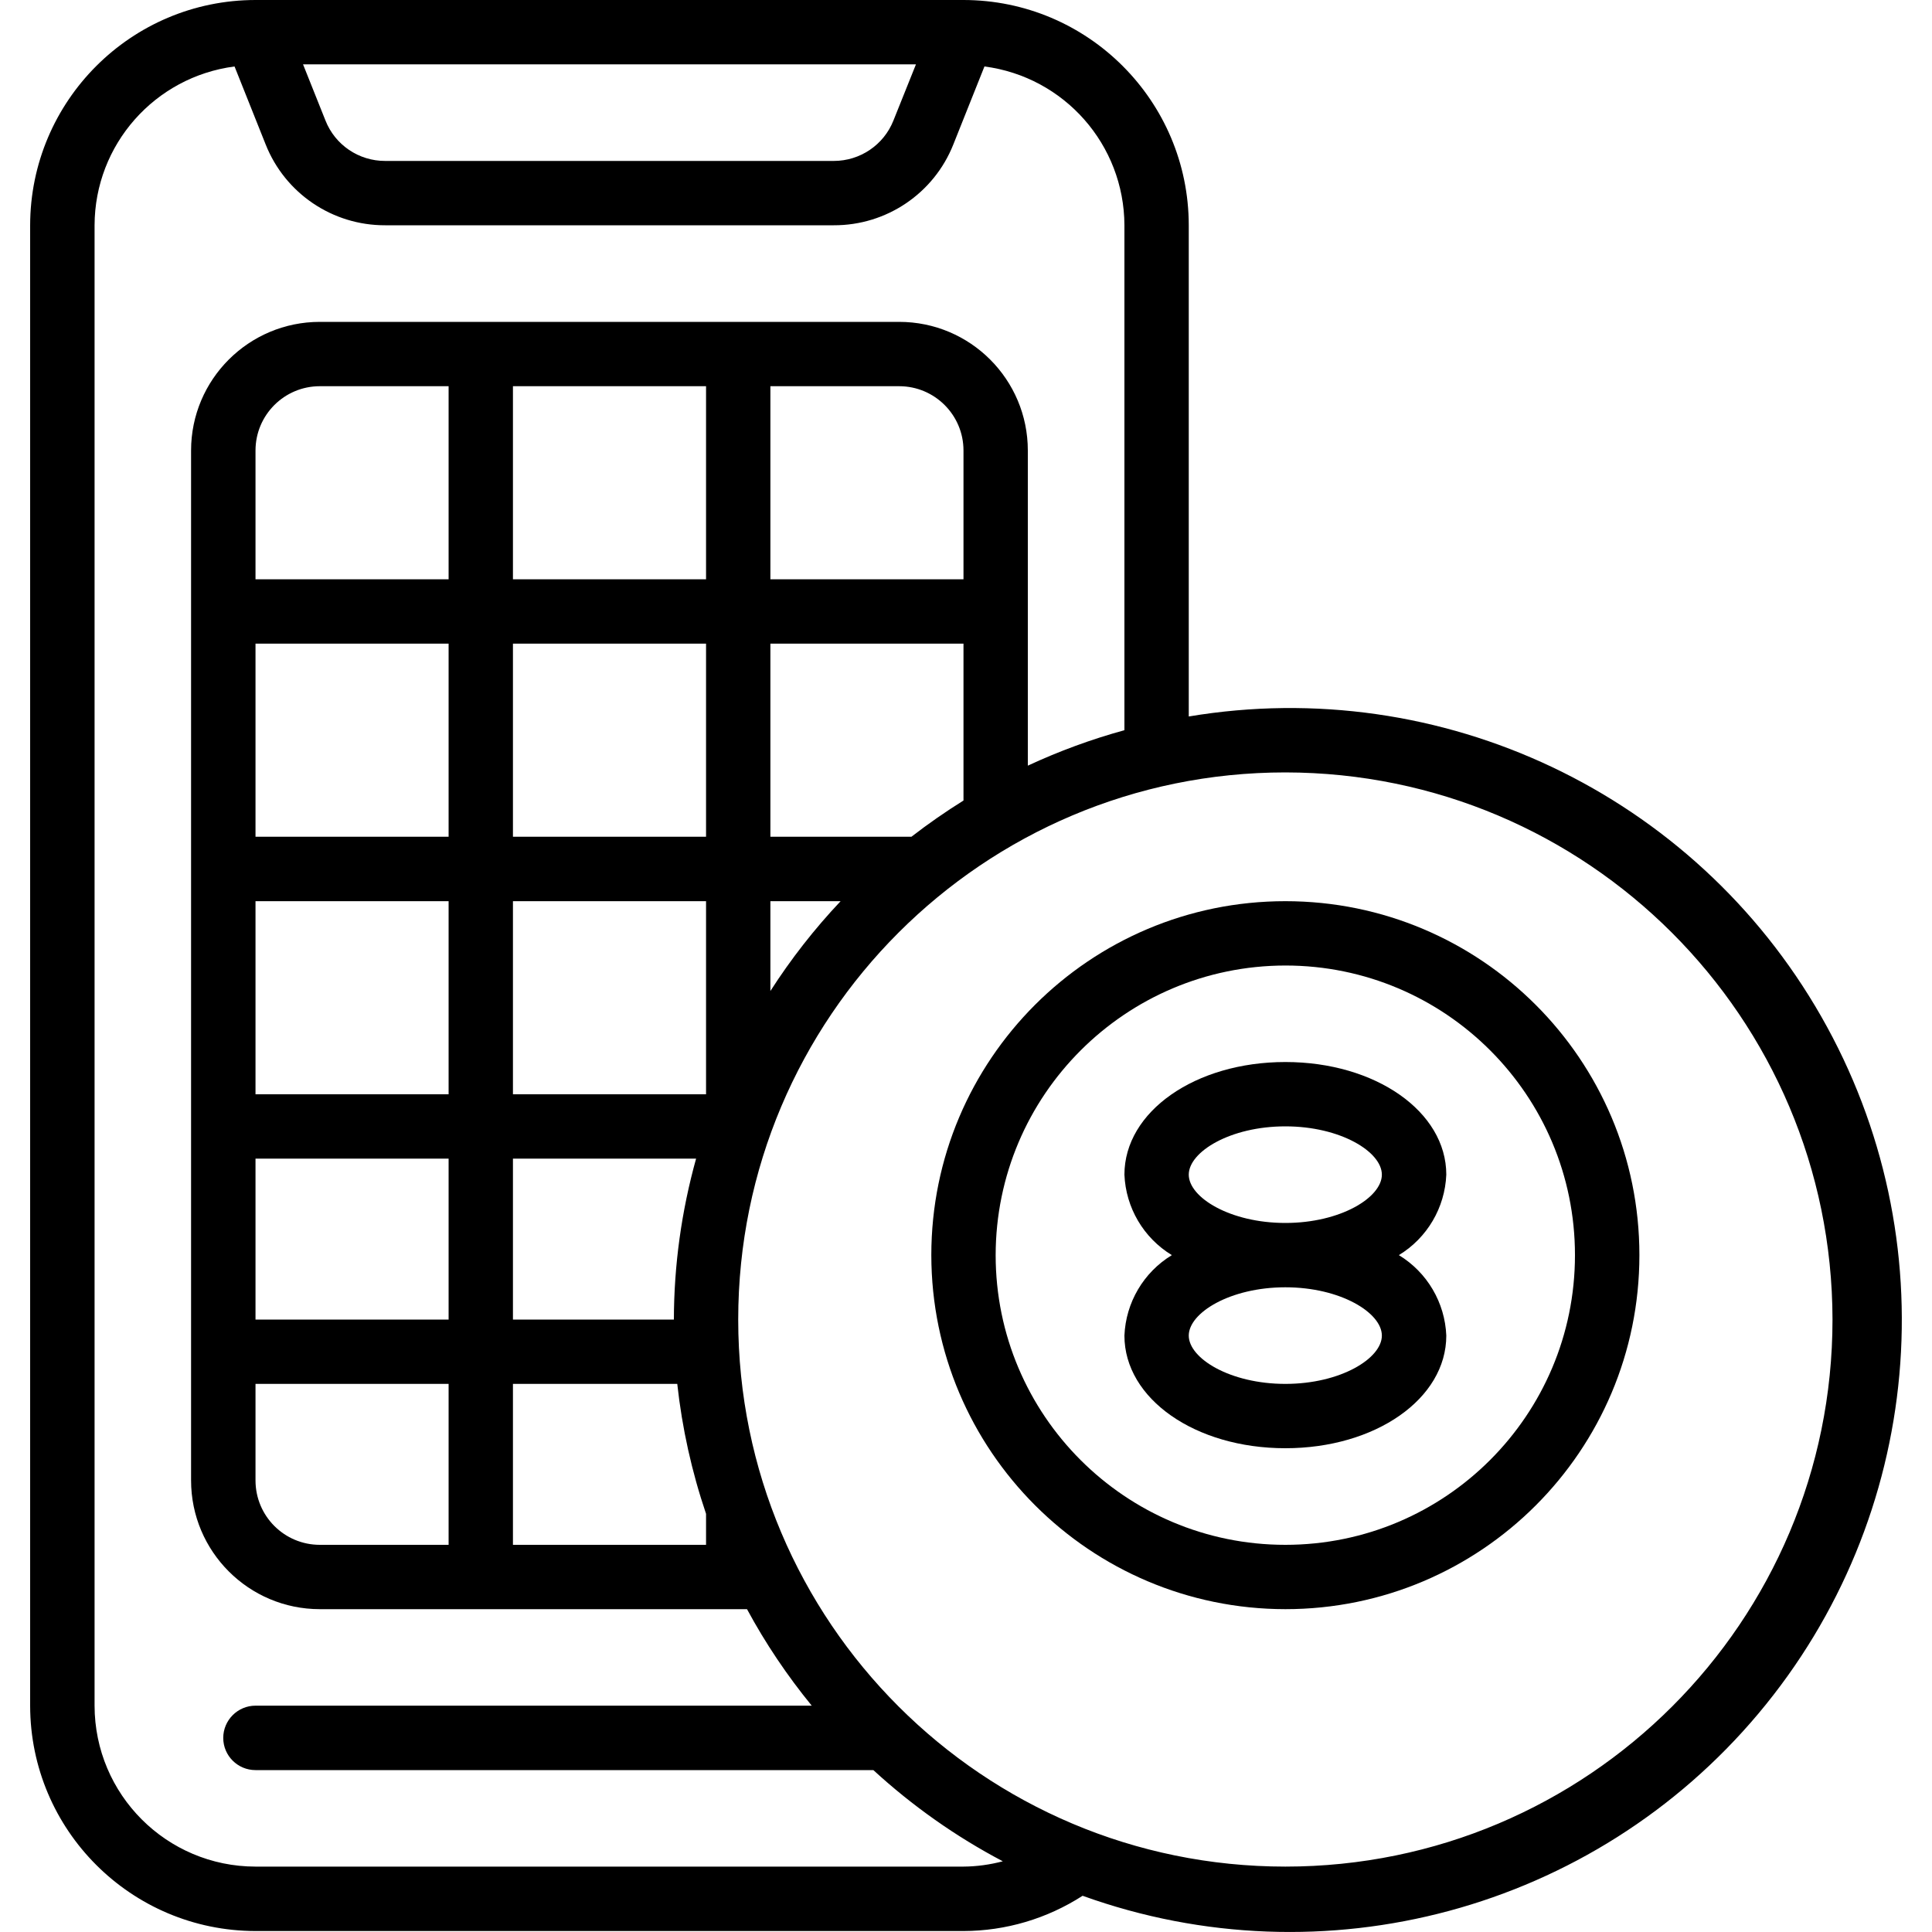
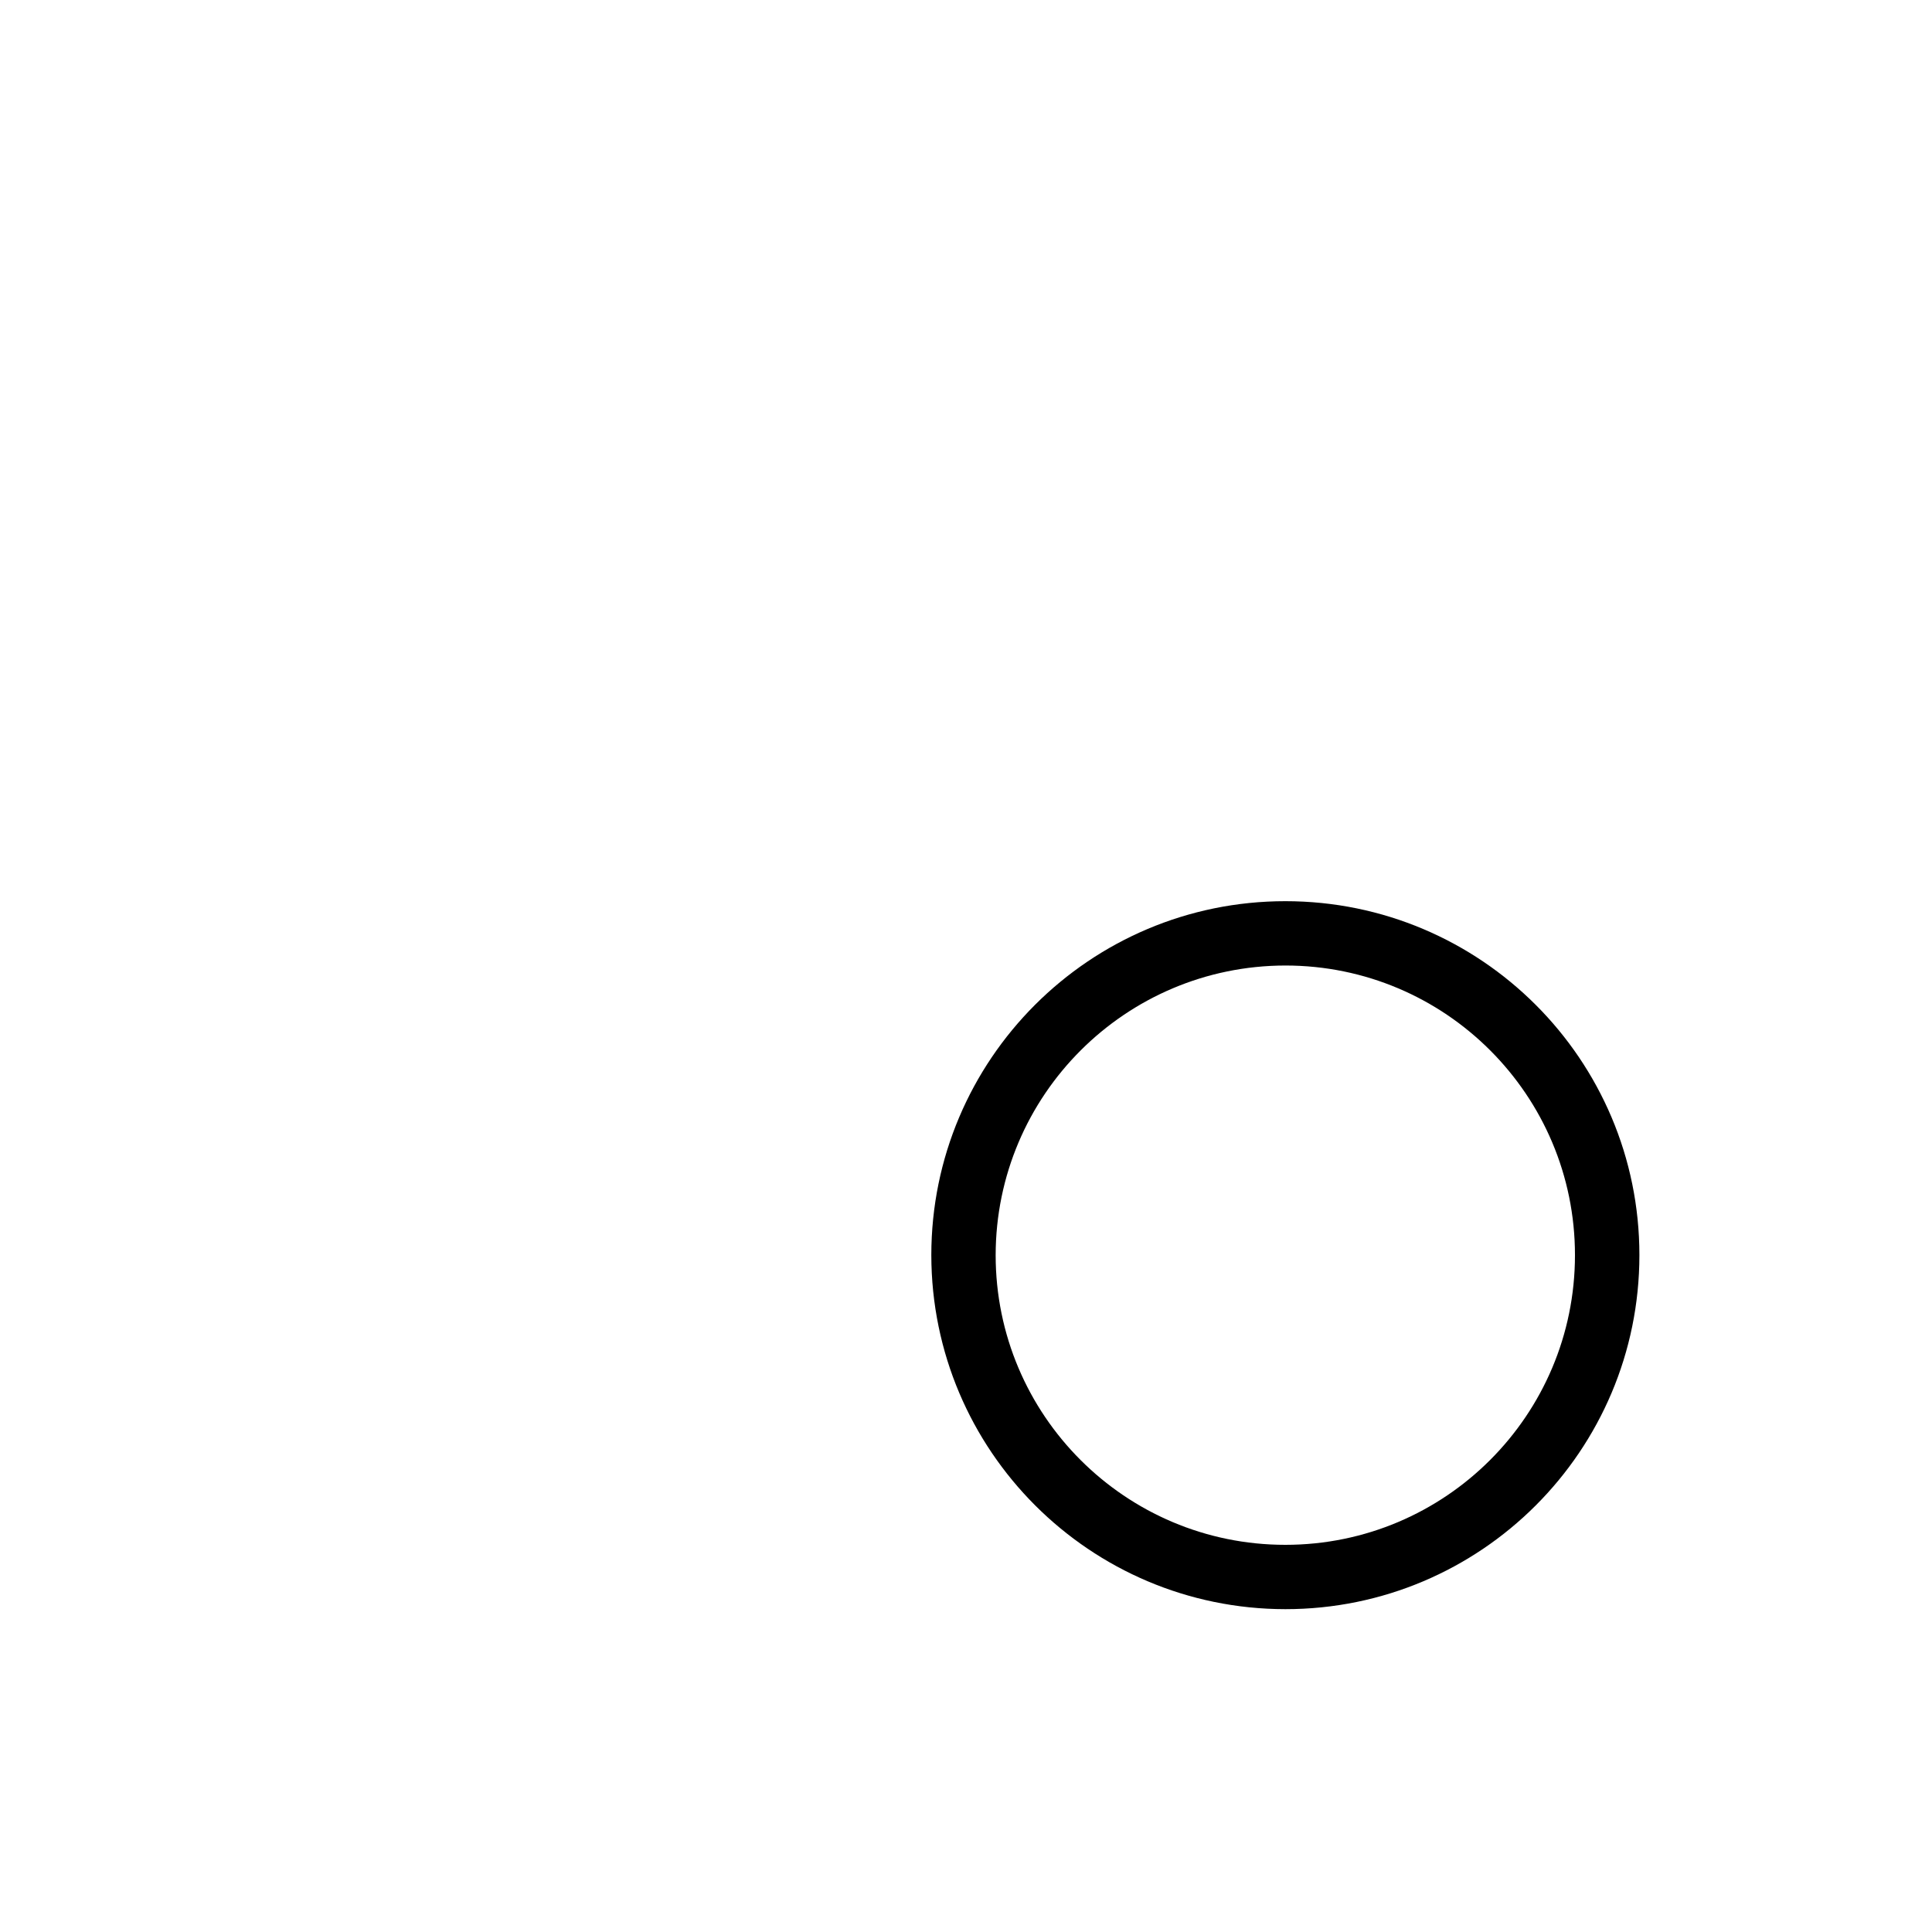
<svg xmlns="http://www.w3.org/2000/svg" width="20" height="20" viewBox="0 0 20 20" fill="none">
-   <path d="M0.312 2.332V17.658C0.314 18.945 1.357 19.988 2.645 19.99H9.974C10.412 19.989 10.839 19.862 11.207 19.625C13.704 20.524 16.497 19.771 18.203 17.739C19.91 15.707 20.17 12.826 18.853 10.522C17.537 8.218 14.924 6.978 12.306 7.417V2.332C12.305 1.045 11.262 0.001 9.974 0H2.645C1.357 0.001 0.314 1.045 0.312 2.332V2.332ZM18.97 13.66C18.97 16.788 16.434 19.323 13.306 19.323C10.178 19.323 7.642 16.788 7.642 13.66C7.642 10.532 10.178 7.996 13.306 7.996C16.432 7.999 18.966 10.533 18.97 13.66V13.66ZM3.311 15.992C2.943 15.992 2.645 15.694 2.645 15.325V14.326H4.644V15.992H3.311ZM9.308 3.998C9.676 3.998 9.974 4.296 9.974 4.664V5.997H7.975V3.998H9.308ZM9.435 8.662H7.975V6.663H9.974V8.287C9.788 8.403 9.608 8.528 9.435 8.662ZM5.31 9.329H7.309V11.328H5.31V9.329ZM4.644 11.328H2.645V9.329H4.644L4.644 11.328ZM5.31 8.662V6.663H7.309V8.662H5.31ZM4.644 8.662H2.645V6.663H4.644L4.644 8.662ZM2.645 11.994H4.644V13.66H2.645V11.994ZM5.31 11.994H7.206C7.055 12.536 6.977 13.097 6.976 13.66H5.31V11.994ZM7.975 10.259V9.329H8.702C8.431 9.616 8.188 9.927 7.975 10.259ZM7.309 5.997H5.31V3.998H7.309V5.997ZM4.644 5.997H2.645V4.664C2.645 4.296 2.943 3.998 3.311 3.998H4.644L4.644 5.997ZM5.31 14.326H7.011C7.061 14.784 7.161 15.235 7.309 15.671V15.992H5.31V14.326ZM11.64 2.332V7.559C11.297 7.653 10.963 7.776 10.64 7.926V4.664C10.64 3.928 10.044 3.332 9.308 3.332H3.311C2.575 3.332 1.978 3.928 1.978 4.664V15.325C1.978 16.061 2.575 16.658 3.311 16.658H7.733C7.924 17.012 8.149 17.346 8.403 17.657H2.645C2.461 17.657 2.311 17.807 2.311 17.991C2.311 18.175 2.461 18.324 2.645 18.324H9.041C9.445 18.695 9.896 19.013 10.381 19.268C10.248 19.303 10.112 19.322 9.974 19.323H2.645C1.725 19.322 0.98 18.577 0.979 17.657V2.332C0.981 1.498 1.601 0.796 2.428 0.688L2.75 1.495C2.951 2.002 3.442 2.334 3.988 2.332H8.631C9.177 2.334 9.668 2.002 9.869 1.495L10.191 0.688C11.018 0.796 11.637 1.498 11.64 2.332V2.332ZM3.137 0.666H9.482L9.249 1.247C9.149 1.5 8.904 1.666 8.631 1.666H3.988C3.715 1.667 3.469 1.501 3.369 1.247L3.137 0.666Z" fill="black" />
  <path d="M13.306 16.658C15.33 16.658 16.971 15.017 16.971 12.993C16.971 10.969 15.33 9.329 13.306 9.329C11.282 9.329 9.641 10.969 9.641 12.993C9.643 15.016 11.283 16.656 13.306 16.658ZM13.306 9.995C14.962 9.995 16.304 11.337 16.304 12.993C16.304 14.649 14.962 15.992 13.306 15.992C11.65 15.992 10.307 14.649 10.307 12.993C10.309 11.338 11.651 9.997 13.306 9.995Z" fill="black" />
-   <path d="M11.64 13.826C11.64 14.48 12.373 14.992 13.306 14.992C14.239 14.992 14.972 14.48 14.972 13.826C14.958 13.484 14.774 13.171 14.481 12.993C14.774 12.815 14.958 12.502 14.972 12.16C14.972 11.507 14.239 10.994 13.306 10.994C12.373 10.994 11.64 11.507 11.64 12.16C11.654 12.502 11.838 12.815 12.131 12.993C11.838 13.171 11.654 13.484 11.64 13.826ZM12.306 12.16C12.306 11.924 12.734 11.66 13.306 11.66C13.878 11.66 14.305 11.924 14.305 12.16C14.305 12.396 13.878 12.66 13.306 12.66C12.734 12.66 12.306 12.396 12.306 12.16ZM14.305 13.826C14.305 14.062 13.878 14.326 13.306 14.326C12.734 14.326 12.306 14.062 12.306 13.826C12.306 13.59 12.734 13.326 13.306 13.326C13.878 13.326 14.305 13.59 14.305 13.826Z" fill="black" />
</svg>